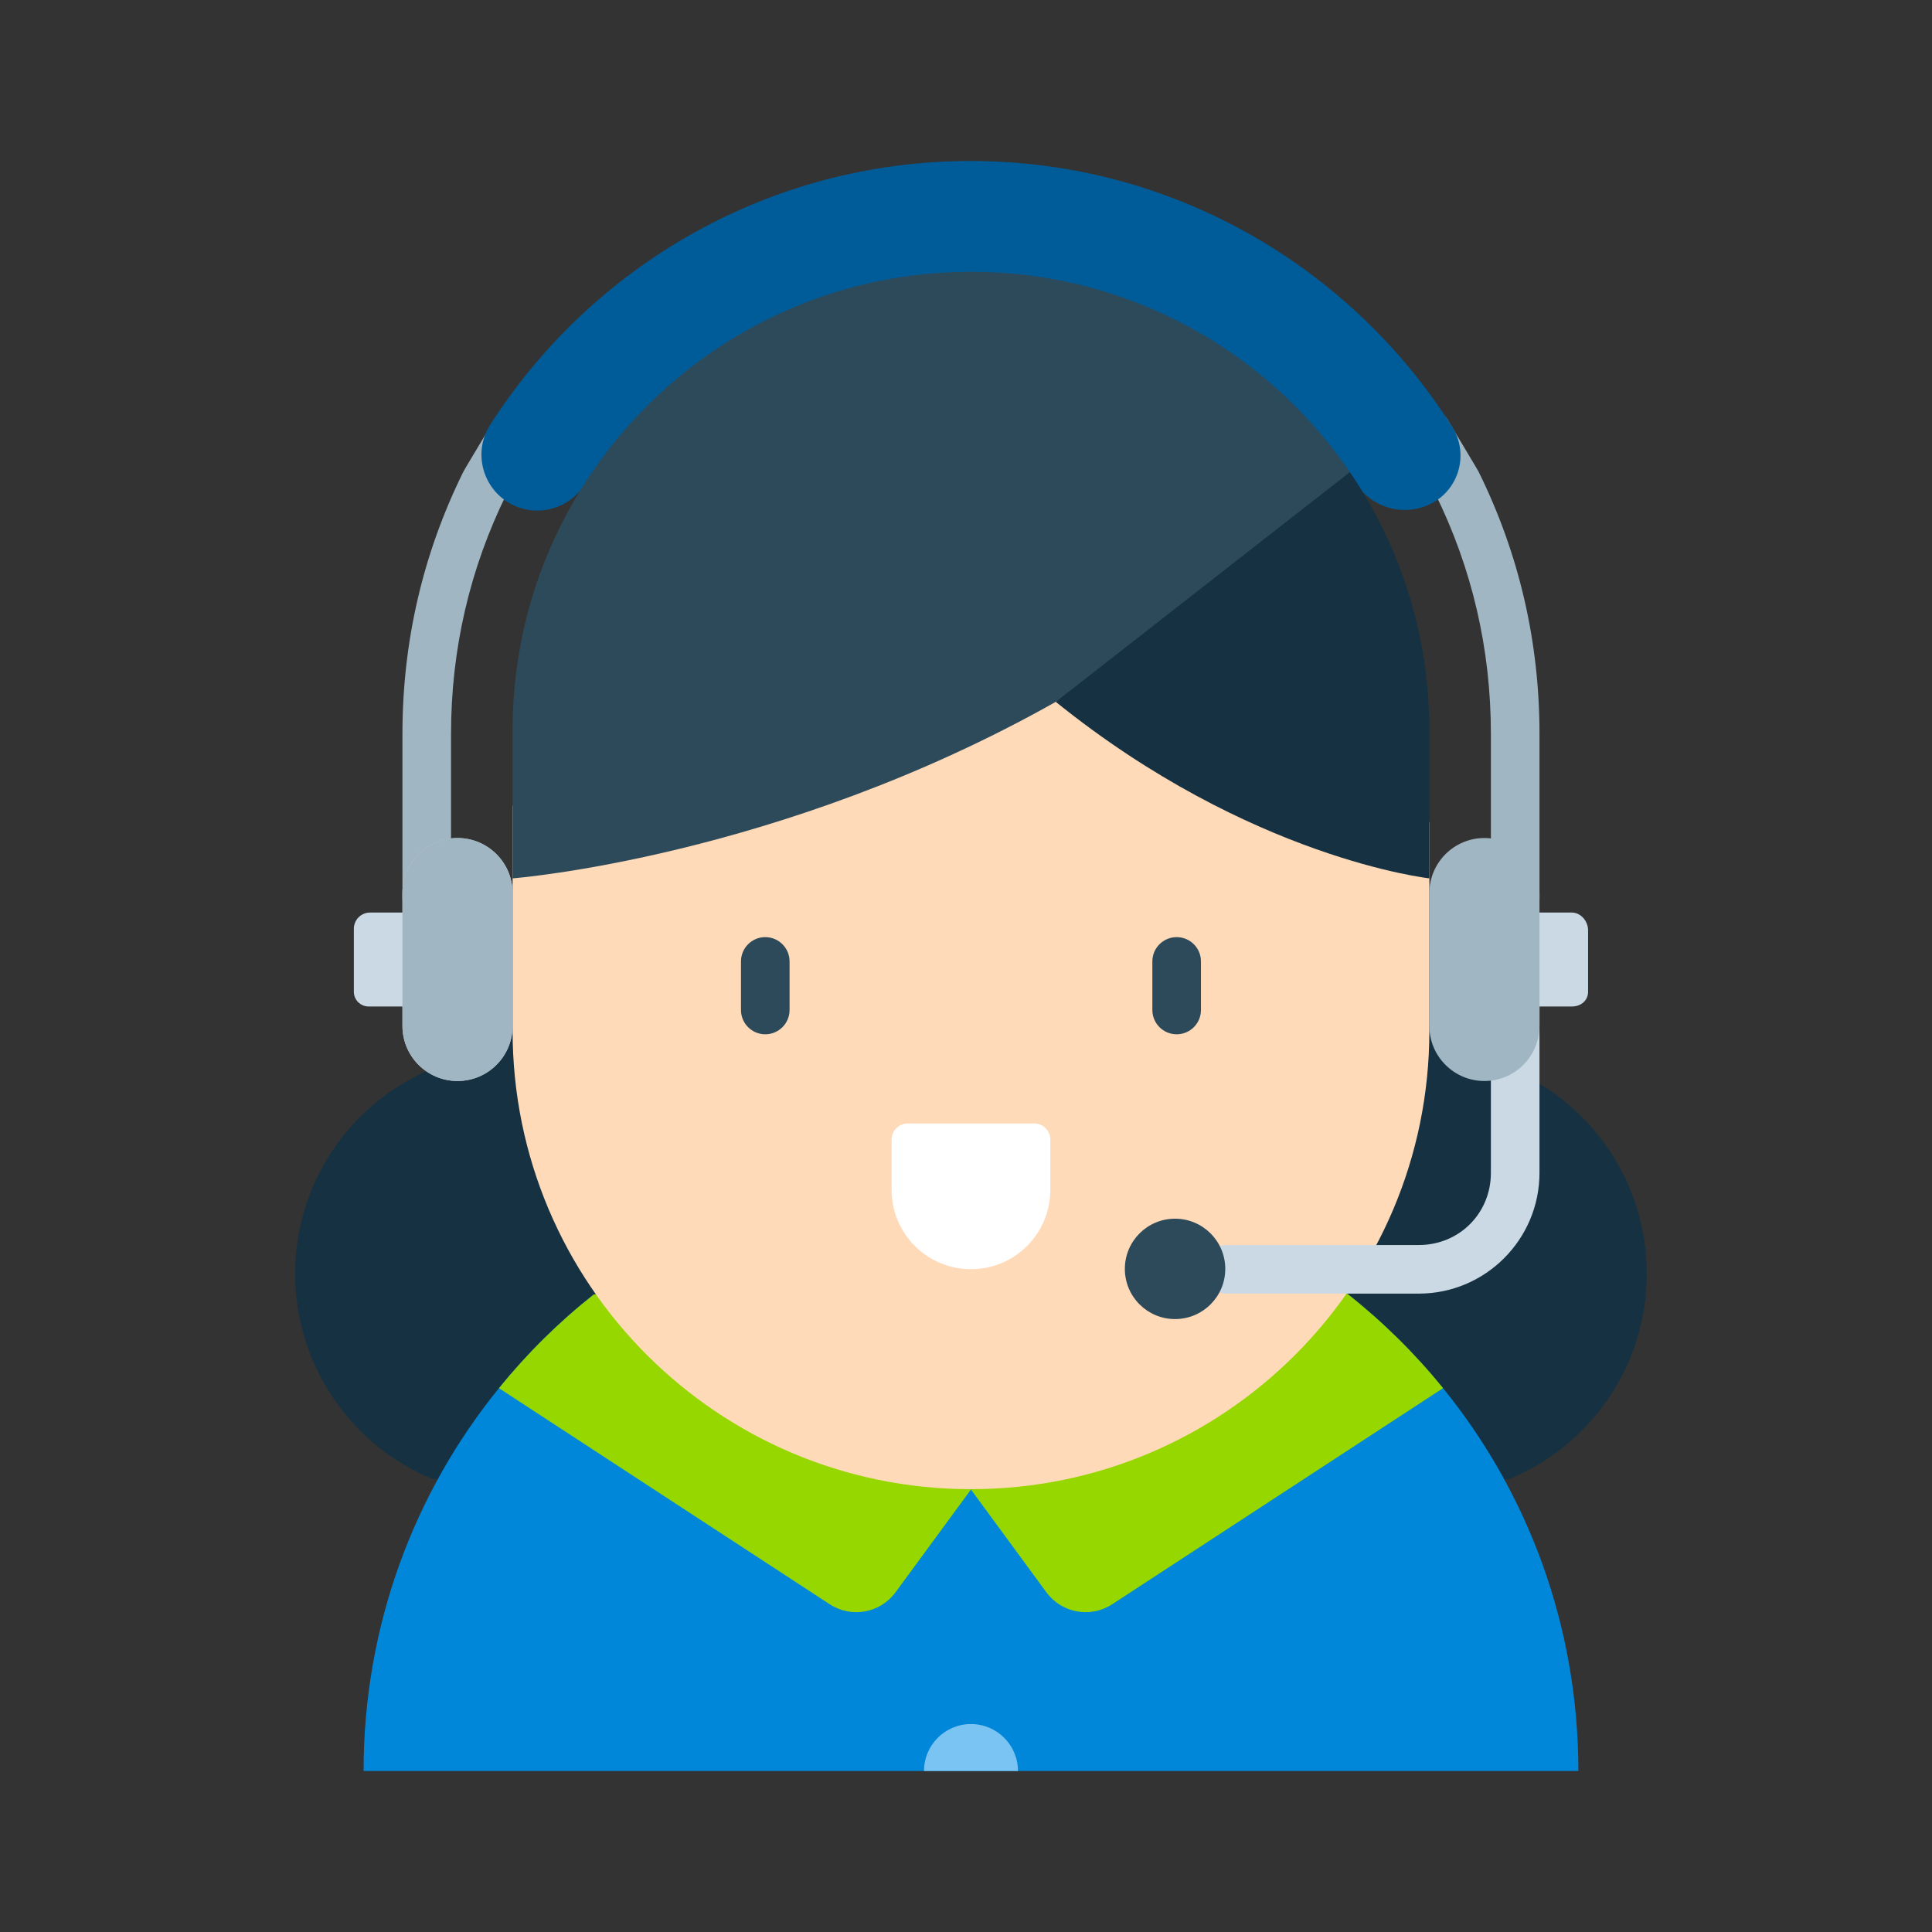
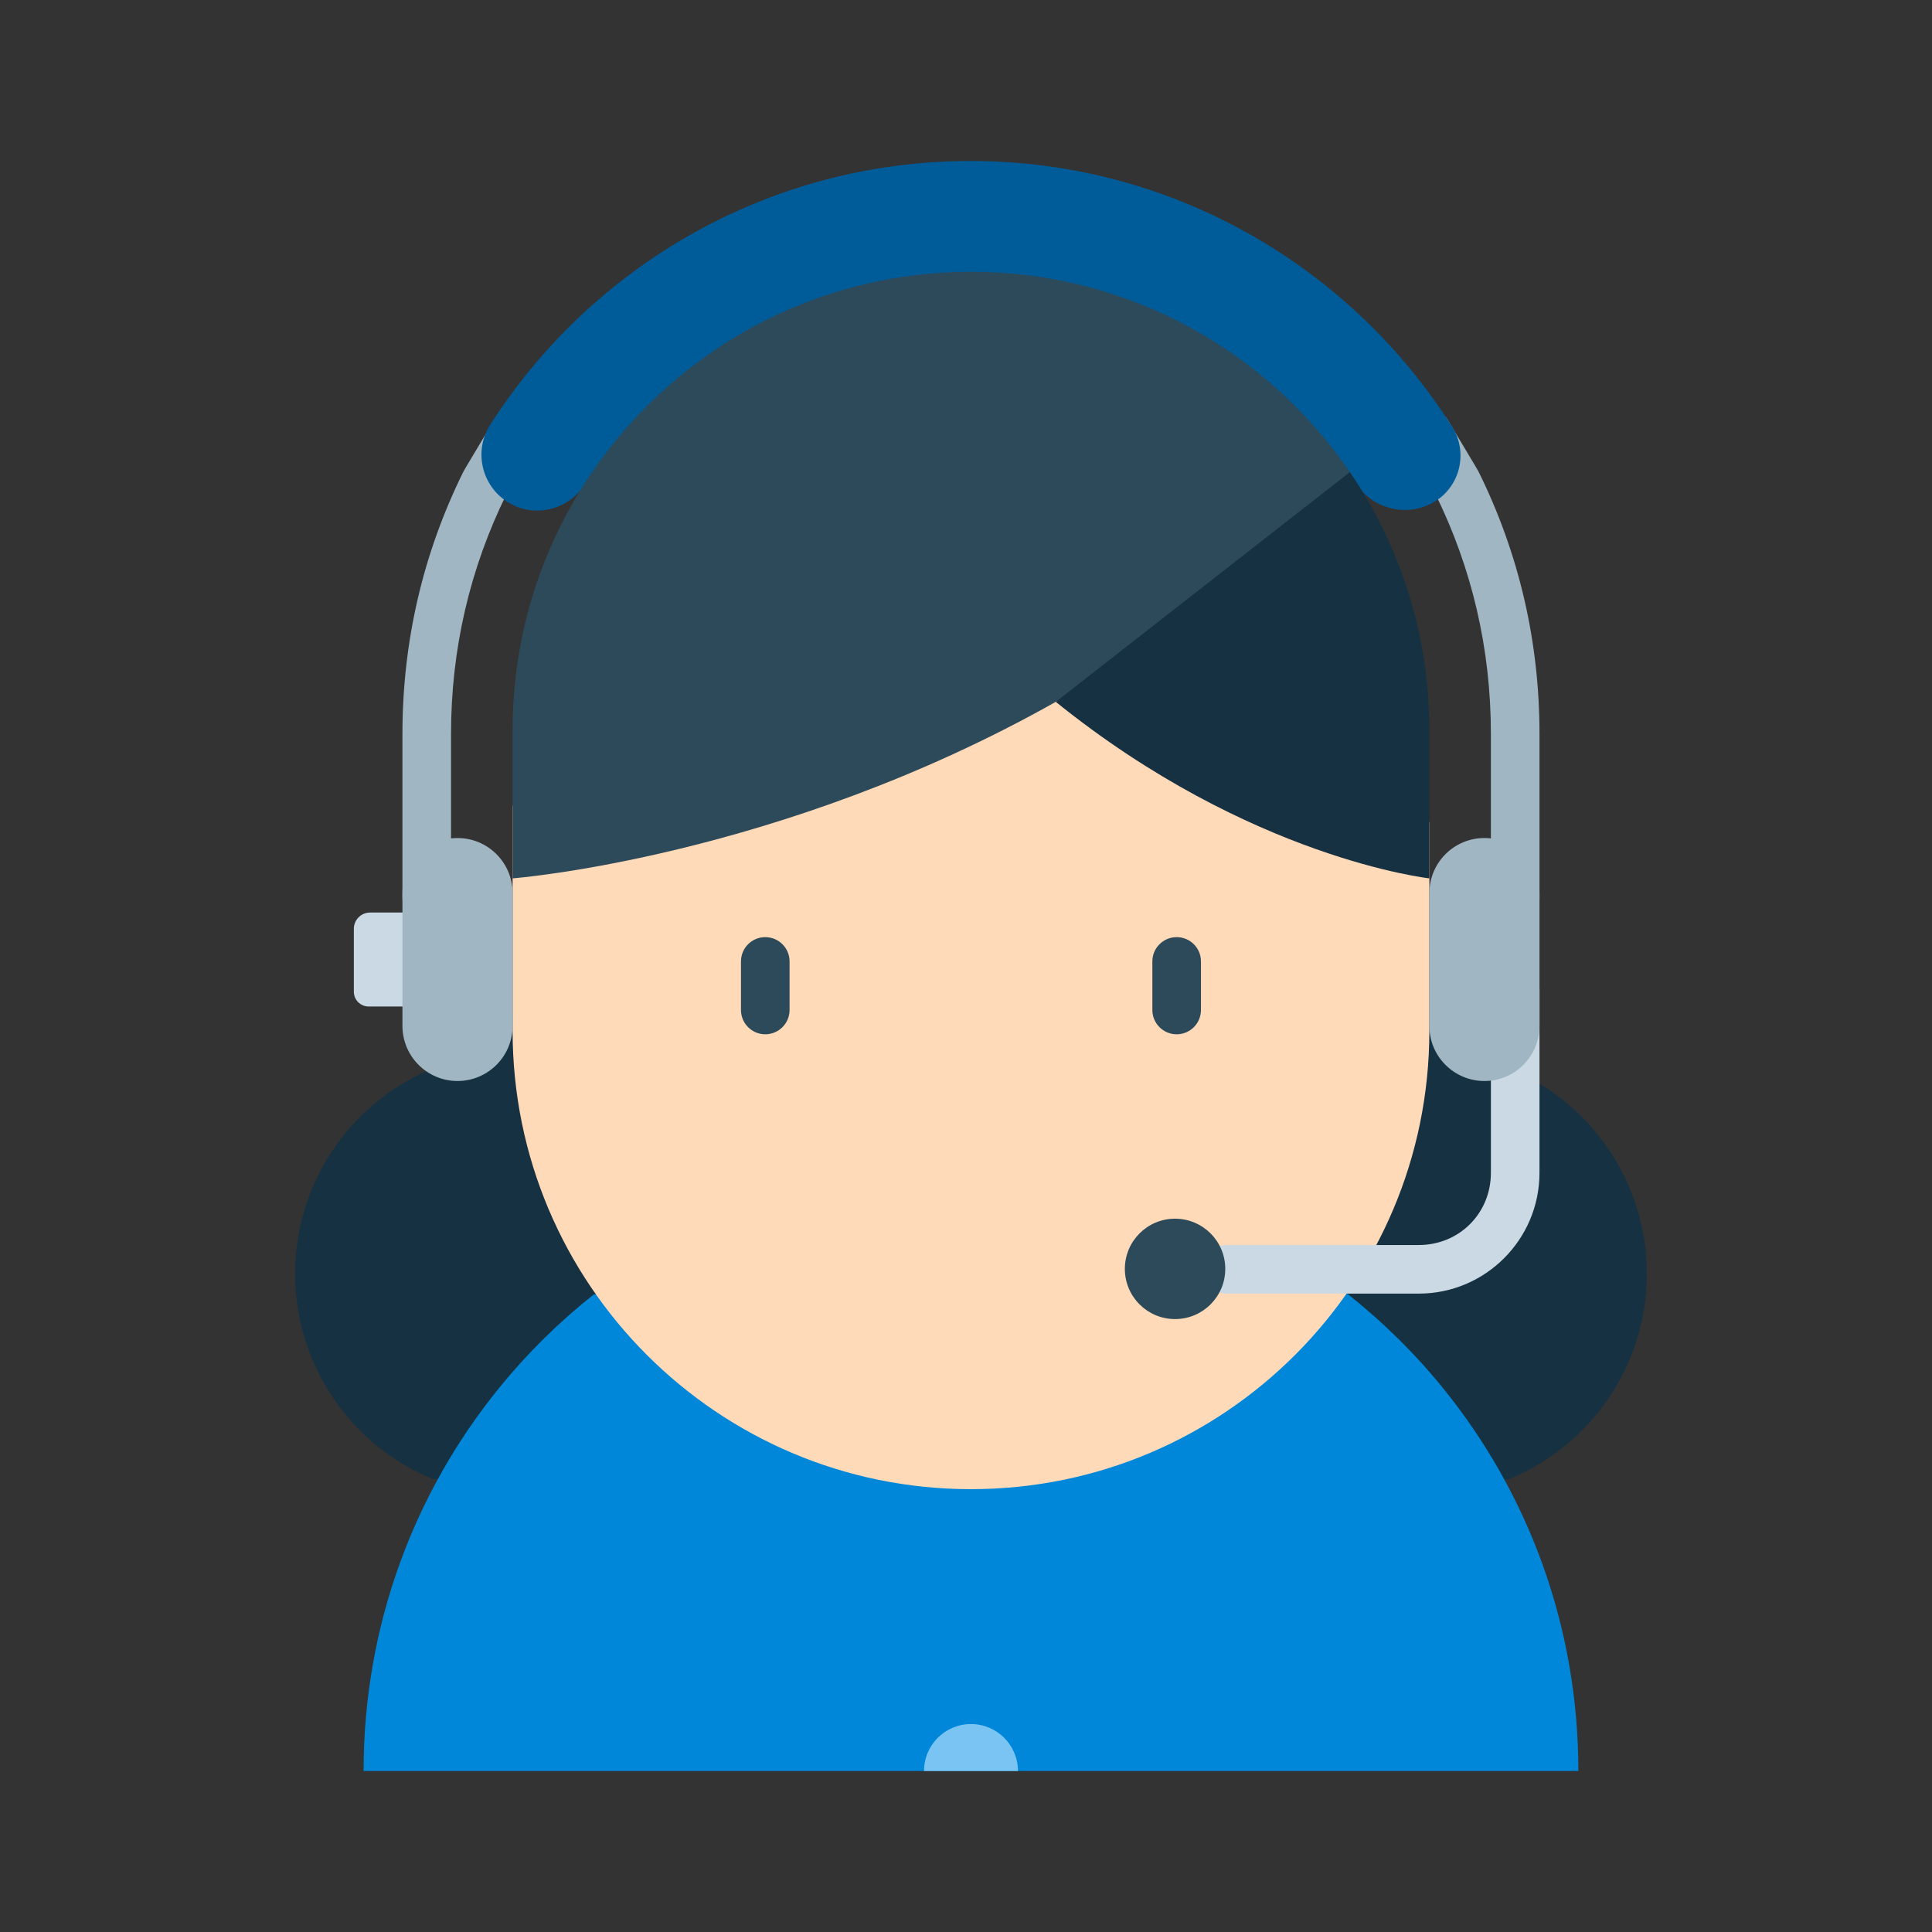
<svg xmlns="http://www.w3.org/2000/svg" width="72" height="72" viewBox="0 0 72 72">
  <rect x="0" y="0" width="72" height="72" fill="#333333" stroke="none" />
  <g fill="none" fill-rule="evenodd">
    <g>
      <g>
        <g>
          <g>
            <g>
              <path fill="#163141" fill-rule="nonzero" d="M45.19 49.142c3.037-1.224 5.18-4.198 5.18-7.673 0-3.364-2.009-6.26-4.892-7.551L38.102 30H10.698l-5.806 3.918C2.01 35.21 0 38.105 0 41.468c0 3.457 2.12 6.419 5.132 7.654l40.058.02z" transform="translate(-361 -1121) translate(345 509) translate(16 112) translate(0 500) translate(11 6)" />
              <path fill="#0087D9" fill-rule="nonzero" d="M47.82 60H2.55c0-5.422 1.889-10.381 5.044-14.267 1.046-1.291 2.233-2.463 3.535-3.494l6.52-.005 15.982-.013 5.581-.005c1.312 1.035 2.506 2.212 3.56 3.509 3.157 3.887 5.049 8.85 5.049 14.275z" transform="translate(-361 -1121) translate(345 509) translate(16 112) translate(0 500) translate(11 6)" />
-               <path fill="#97D700" fill-rule="nonzero" d="M42.772 45.724v.013l-12.325 8.05c-.805.524-1.88.33-2.45-.445l-2.822-3.845 8.456-7.276 5.581-.005c1.312 1.034 2.506 2.212 3.56 3.508z" transform="translate(-361 -1121) translate(345 509) translate(16 112) translate(0 500) translate(11 6)" />
-               <path fill="#97D700" fill-rule="nonzero" d="M25.195 49.497l-2.823 3.845c-.568.775-1.644.97-2.45.444L7.595 45.734v-.001c1.046-1.291 2.232-2.463 3.535-3.494l6.52-.005 7.546 7.263z" transform="translate(-361 -1121) translate(345 509) translate(16 112) translate(0 500) translate(11 6)" />
              <path fill="#FFDAB8" fill-rule="nonzero" d="M42.268 32.415c0 9.434-7.648 17.082-17.083 17.082-9.434 0-17.082-7.648-17.082-17.082v-8.388l21.066-6.784 13.099 7.397v7.775z" transform="translate(-361 -1121) translate(345 509) translate(16 112) translate(0 500) translate(11 6)" />
              <path fill="#79C4F2" fill-rule="nonzero" d="M26.936 60c0-.967-.784-1.75-1.75-1.75-.968 0-1.751.783-1.751 1.75h3.5z" transform="translate(-361 -1121) translate(345 509) translate(16 112) translate(0 500) translate(11 6)" />
-               <path fill="#A1B6C3" fill-rule="nonzero" d="M4.904 28.37c.5 0 .905-.405.905-.905v-6.12c0-3.15.7-6.166 2.081-8.96l.012-.025c0-.002.216-.46.96-1.716.256-.43.115-.985-.316-1.24-.43-.256-.883-.17-1.138.26-.747 1.258-1.098 1.825-1.146 1.928-1.503 3.044-2.264 6.325-2.264 9.754v6.119c0 .5.405.905.906.905zM45.467 28.37c-.5 0-.906-.405-.906-.905v-6.12c0-3.15-.7-6.166-2.08-8.96l-.012-.025c-.001-.002-.216-.46-.962-1.716-.255-.43-.113-.985.317-1.24.43-.256.883-.17 1.138.26.747 1.258 1.099 1.825 1.147 1.928 1.502 3.044 2.263 6.325 2.263 9.754v6.119c0 .5-.405.905-.905.905z" transform="translate(-361 -1121) translate(345 509) translate(16 112) translate(0 500) translate(11 6)" />
+               <path fill="#A1B6C3" fill-rule="nonzero" d="M4.904 28.37c.5 0 .905-.405.905-.905v-6.12c0-3.15.7-6.166 2.081-8.96l.012-.025c0-.002.216-.46.96-1.716.256-.43.115-.985-.316-1.24-.43-.256-.883-.17-1.138.26-.747 1.258-1.098 1.825-1.146 1.928-1.503 3.044-2.264 6.325-2.264 9.754v6.119c0 .5.405.905.906.905zM45.467 28.37c-.5 0-.906-.405-.906-.905v-6.12c0-3.15-.7-6.166-2.08-8.96l-.012-.025c-.001-.002-.216-.46-.962-1.716-.255-.43-.113-.985.317-1.24.43-.256.883-.17 1.138.26.747 1.258 1.099 1.825 1.147 1.928 1.502 3.044 2.263 6.325 2.263 9.754v6.119c0 .5-.405.905-.905.905" transform="translate(-361 -1121) translate(345 509) translate(16 112) translate(0 500) translate(11 6)" />
              <path fill="#005C99" fill-rule="nonzero" d="M8.118 12.82c-1.12-.542-1.519-1.942-.849-2.991C11.043 3.923 17.656 0 25.17 0c7.543 0 14.18 3.956 17.945 9.901.642 1.014.263 2.36-.816 2.885-.995.485-2.187.137-2.788-.794-3.04-4.706-8.333-7.828-14.341-7.828-6.037 0-11.35 3.152-14.385 7.895-.57.893-1.713 1.223-2.666.762z" transform="translate(-361 -1121) translate(345 509) translate(16 112) translate(0 500) translate(11 6)" />
              <path fill="#2D4A5B" fill-rule="nonzero" d="M39.306 11.594c-3.394 3.655-7.194 6.437-10.941 8.551l-.02.011c-10.317 5.818-20.242 6.578-20.242 6.578v-5.523c0-9.434 7.648-17.082 17.082-17.082 4.718 0 8.988 1.912 12.08 5.003.754.754 1.438 1.579 2.041 2.462z" transform="translate(-361 -1121) translate(345 509) translate(16 112) translate(0 500) translate(11 6)" />
              <path fill="#2D4A5B" d="M17.52 32.545c-.5 0-.906-.405-.906-.905v-1.811c0-.5.405-.905.905-.905s.906.405.906.905v1.81c0 .501-.406.906-.906.906zM32.851 32.545c-.5 0-.906-.405-.906-.905v-1.811c0-.5.406-.905.906-.905s.905.405.905.905v1.81c0 .501-.405.906-.905.906z" transform="translate(-361 -1121) translate(345 509) translate(16 112) translate(0 500) translate(11 6)" />
-               <path fill="#FFF" fill-rule="nonzero" d="M25.185 41.299c-1.634 0-2.957-1.324-2.957-2.958V36.47c0-.333.27-.603.603-.603h4.709c.333 0 .603.27.603.603v1.871c0 1.634-1.324 2.958-2.958 2.958z" transform="translate(-361 -1121) translate(345 509) translate(16 112) translate(0 500) translate(11 6)" />
              <path fill="#CAD9E3" fill-rule="nonzero" d="M41.875 42.209h-7.153c-.5 0-.905-.406-.905-.906s.405-.905.905-.905h7.153c1.506 0 2.686-1.18 2.686-2.688v-6.85c0-.5.406-.905.906-.905s.905.405.905.906v6.849c0 2.48-2.017 4.499-4.497 4.499z" transform="translate(-361 -1121) translate(345 509) translate(16 112) translate(0 500) translate(11 6)" />
-               <path fill="#CAD9E3" fill-rule="nonzero" d="M47.58 31.51h-2.415v-3.502h2.414c.334 0 .604.324.604.658v2.293c0 .334-.27.55-.604.55z" transform="translate(-361 -1121) translate(345 509) translate(16 112) translate(0 500) translate(11 6)" />
              <path fill="#A1B6C3" fill-rule="nonzero" d="M46.372 27.284c0-1.134-.919-2.053-2.052-2.053-1.134 0-2.052.92-2.052 2.053v4.95c0 1.133.918 2.052 2.052 2.052 1.133 0 2.052-.92 2.052-2.053v-4.95z" transform="translate(-361 -1121) translate(345 509) translate(16 112) translate(0 500) translate(11 6)" />
-               <path fill="#CCC" fill-rule="nonzero" d="M8.103 32.233c0 1.134-.92 2.053-2.053 2.053s-2.052-.92-2.052-2.053v-4.95c0-1.133.919-2.052 2.052-2.052 1.134 0 2.053.92 2.053 2.053v4.95z" transform="translate(-361 -1121) translate(345 509) translate(16 112) translate(0 500) translate(11 6)" />
              <path fill="#2D4A5B" d="M34.662 41.288c0 1.033-.838 1.87-1.871 1.87-1.034 0-1.871-.837-1.871-1.87 0-1.034.837-1.871 1.87-1.871 1.034 0 1.872.837 1.872 1.87z" transform="translate(-361 -1121) translate(345 509) translate(16 112) translate(0 500) translate(11 6)" />
              <path fill="#CAD9E3" fill-rule="nonzero" d="M2.737 31.51h2.468v-3.502H2.791c-.334 0-.604.27-.604.604v2.347c0 .304.246.55.55.55z" transform="translate(-361 -1121) translate(345 509) translate(16 112) translate(0 500) translate(11 6)" />
              <path fill="#A1B6C3" fill-rule="nonzero" d="M6.05 25.231c1.134 0 2.053.92 2.053 2.053v4.95c0 1.133-.92 2.052-2.053 2.052s-2.052-.92-2.052-2.053v-4.95c0-1.133.919-2.052 2.052-2.052z" transform="translate(-361 -1121) translate(345 509) translate(16 112) translate(0 500) translate(11 6)" />
              <path fill="#163141" fill-rule="nonzero" d="M42.268 21.21v5.524S35.589 26 28.346 20.156l10.96-8.562c1.869 2.739 2.962 6.05 2.962 9.617z" transform="translate(-361 -1121) translate(345 509) translate(16 112) translate(0 500) translate(11 6)" />
            </g>
          </g>
        </g>
      </g>
    </g>
  </g>
</svg>